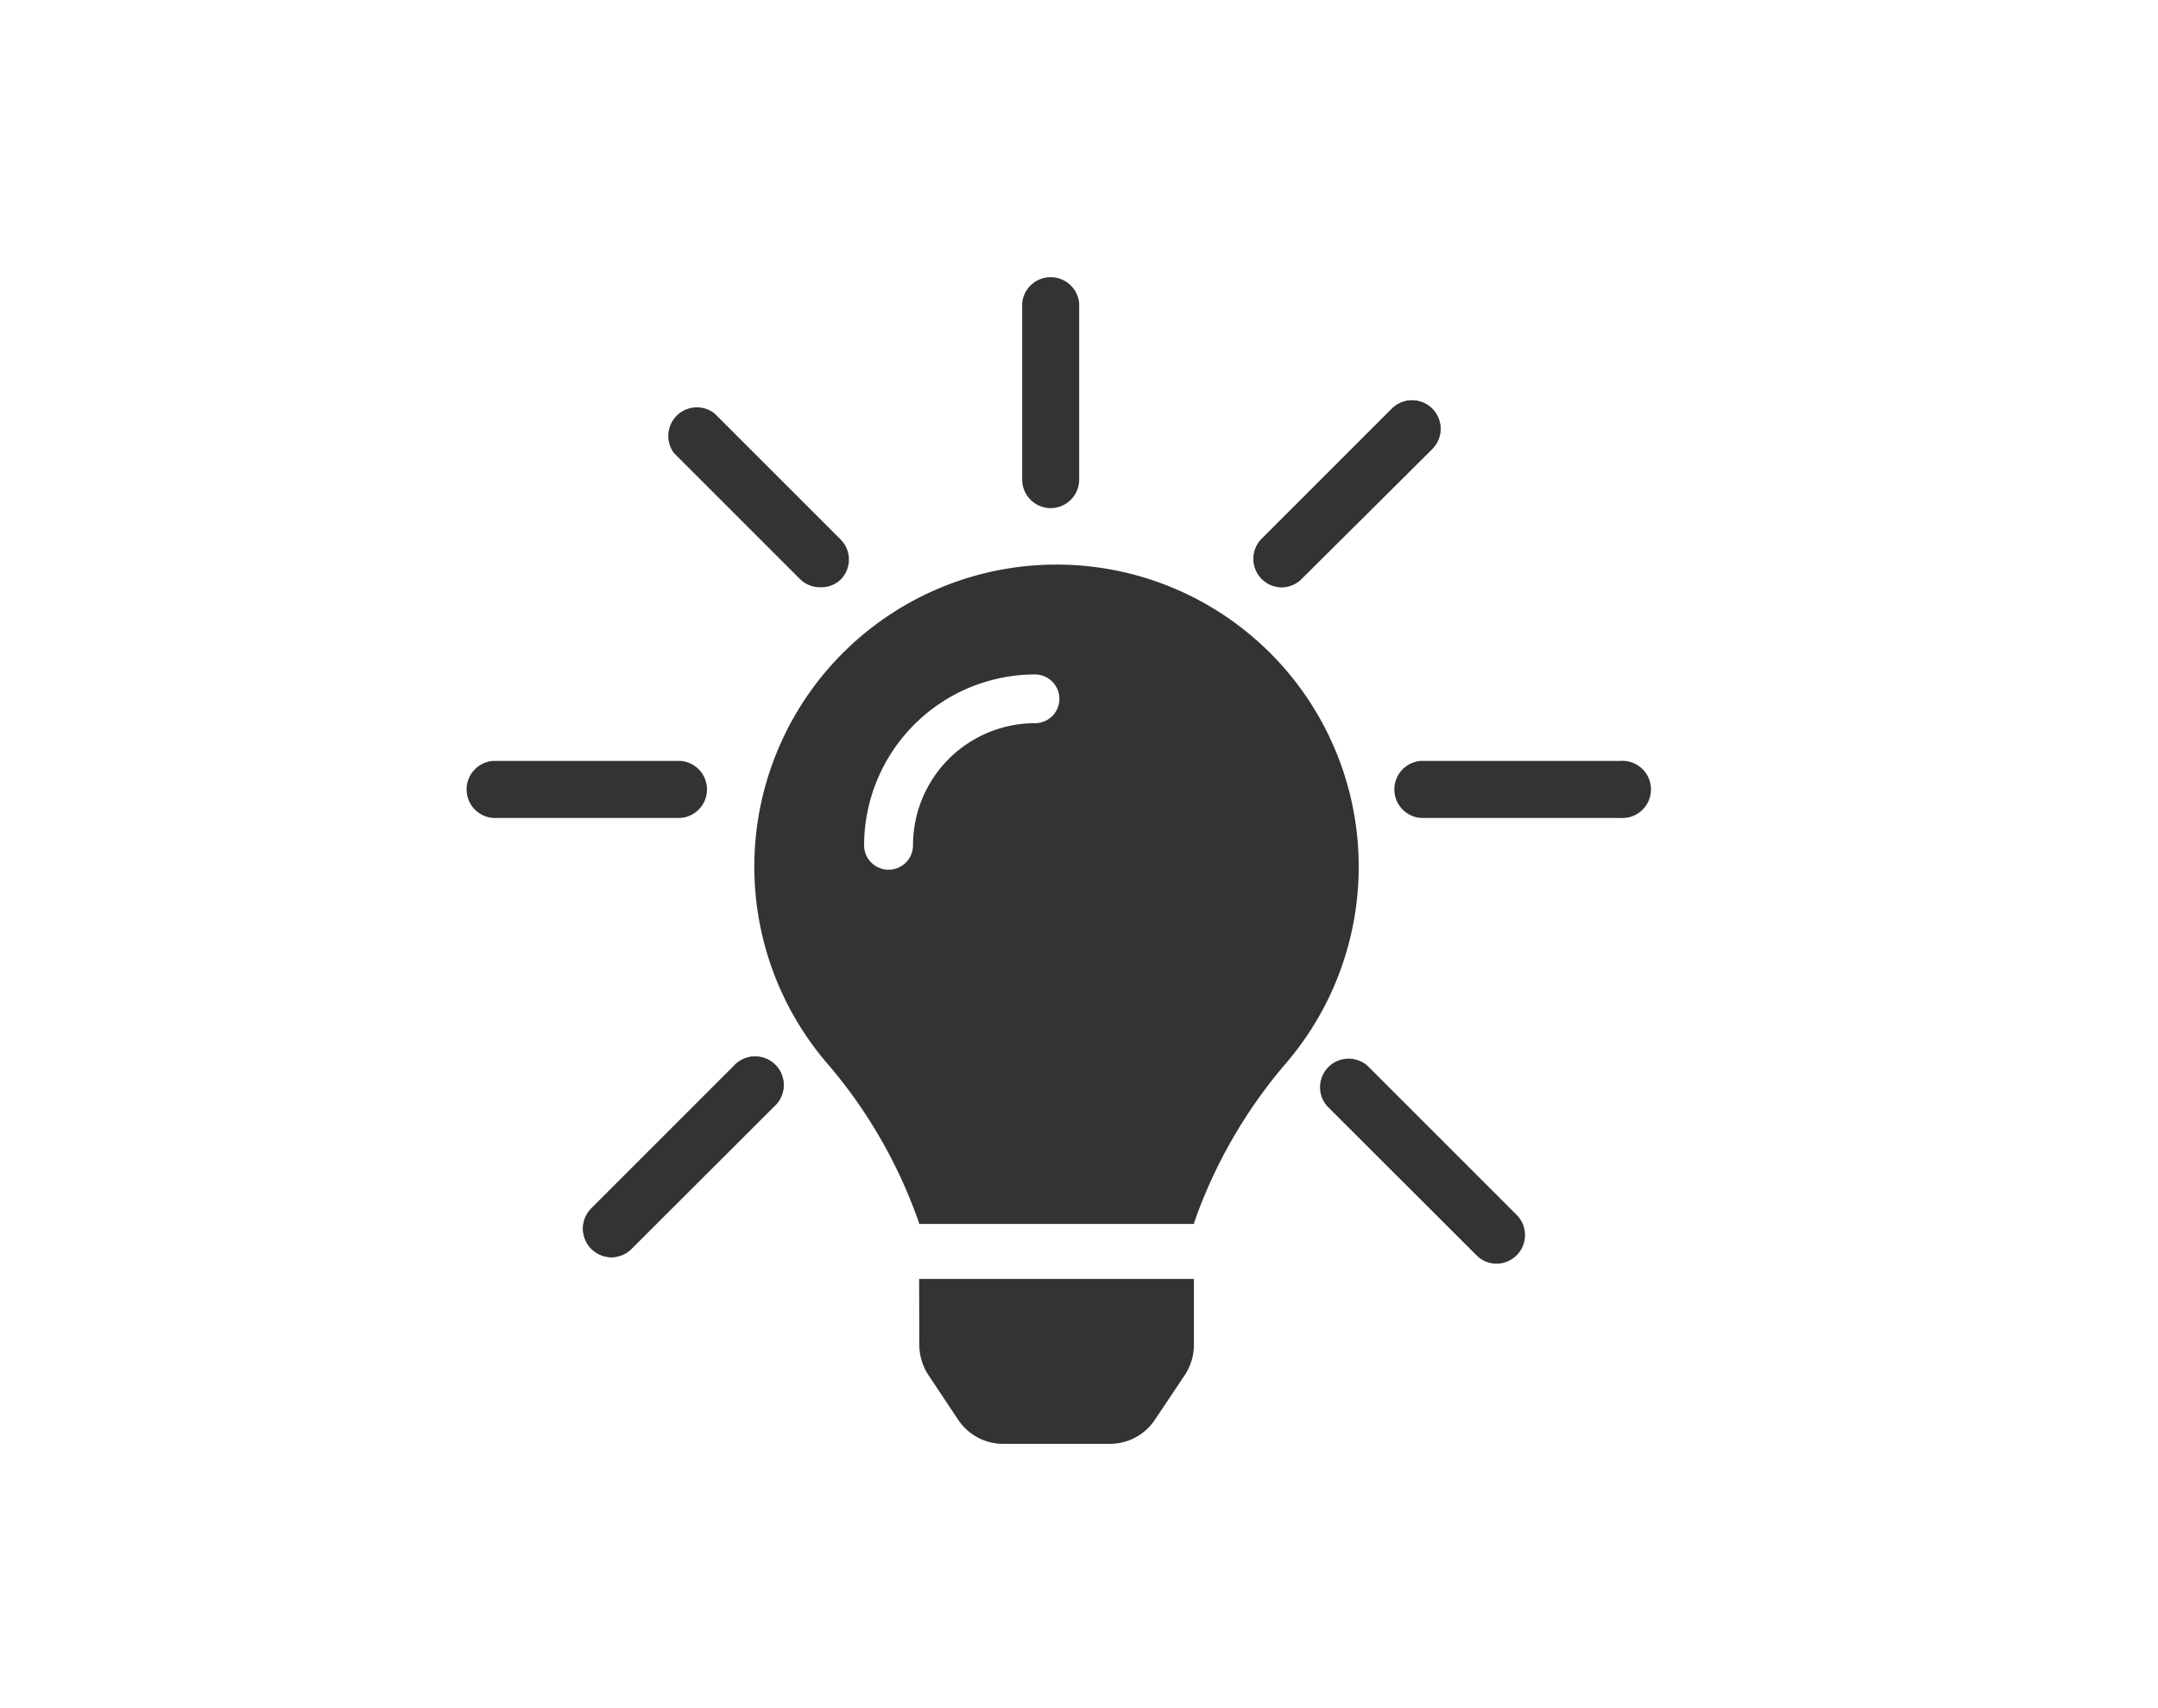
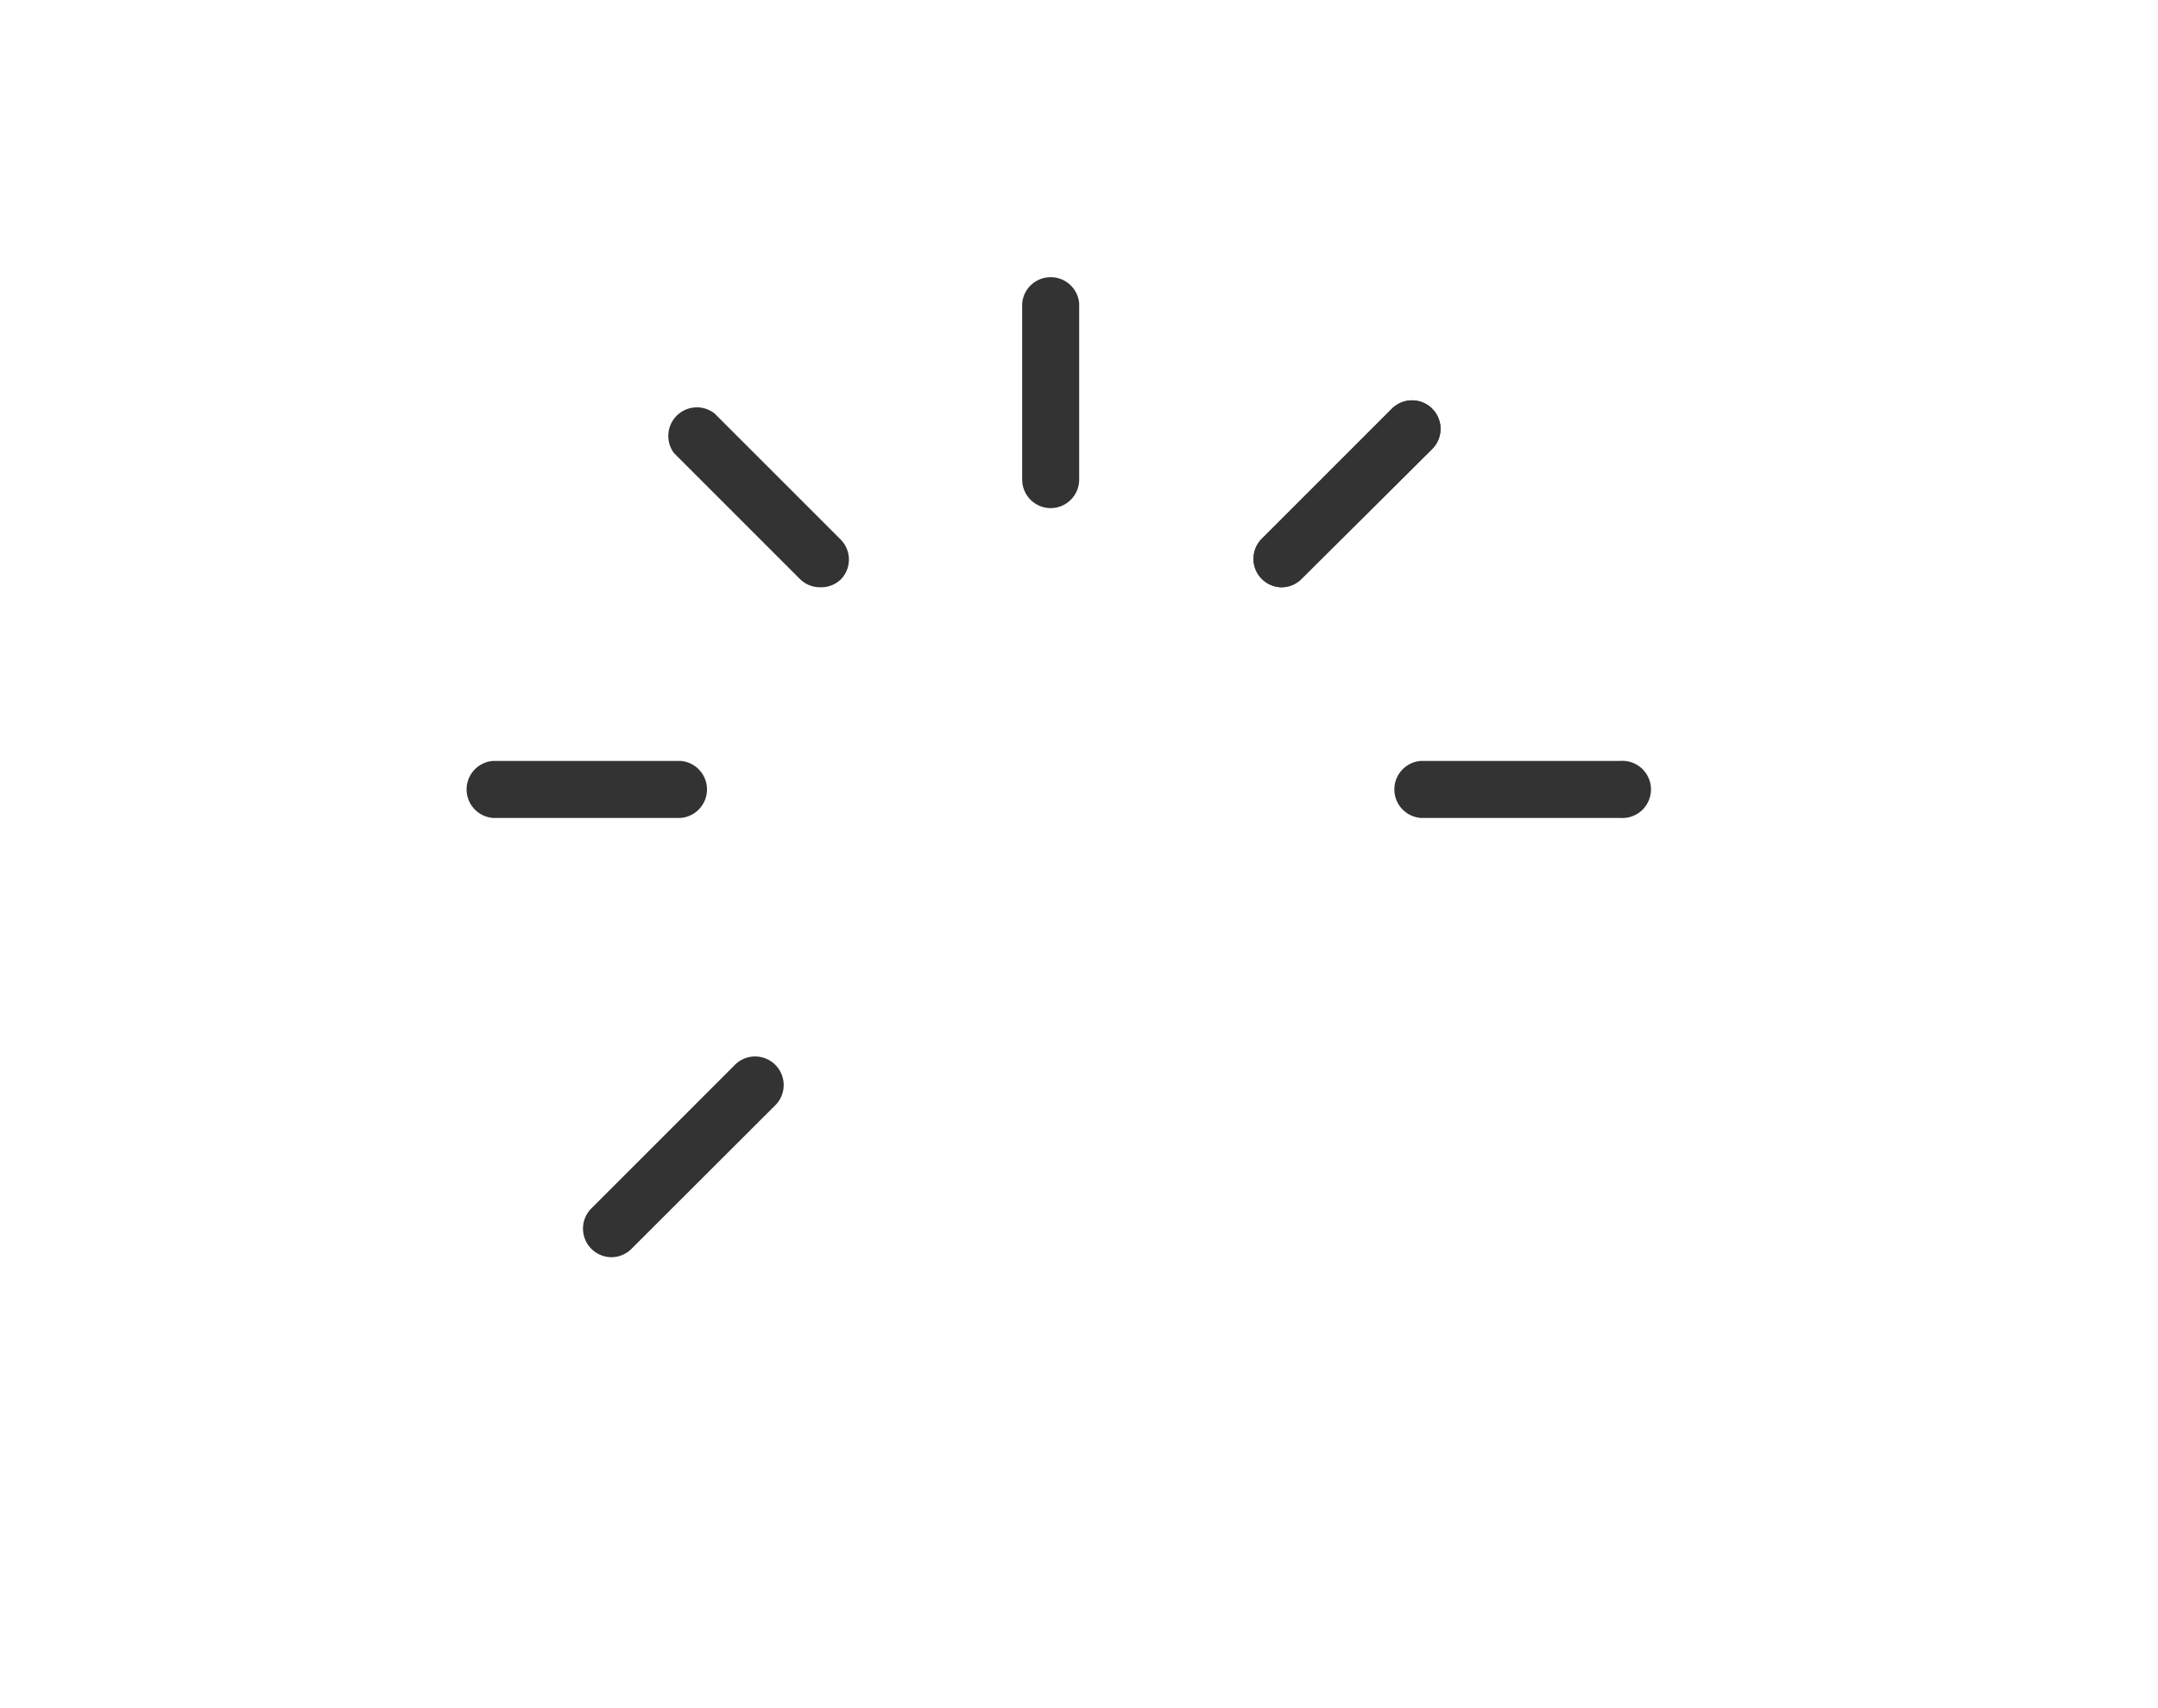
<svg xmlns="http://www.w3.org/2000/svg" id="Ebene_1" data-name="Ebene 1" width="120" height="95" viewBox="0 0 120 95">
  <defs>
    <style>.cls-1{fill:#333;}</style>
  </defs>
-   <path class="cls-1" d="M58.7,31.4A16.8,16.8,0,0,1,71.4,59.26a27.64,27.64,0,0,0-5,8.74.17.17,0,0,1,0,.07H51.1V68a27.45,27.45,0,0,0-5-8.74A16.8,16.8,0,0,1,58.7,31.4Zm.21,7.47a1.36,1.36,0,0,0-1.36-1.36,9.52,9.52,0,0,0-9.5,9.5,1.36,1.36,0,0,0,2.72,0,6.79,6.79,0,0,1,6.78-6.79A1.35,1.35,0,0,0,58.91,38.87Zm-7.8,32.26H66.39v3.66a3.06,3.06,0,0,1-.51,1.69l-1.64,2.45A3,3,0,0,1,61.7,80.3H55.81a3,3,0,0,1-2.55-1.37l-1.63-2.45a3.08,3.08,0,0,1-.51-1.69Z" />
  <path class="cls-1" d="M71.25,32.66A1.58,1.58,0,0,1,70.13,30l7.27-7.27a1.58,1.58,0,1,1,2.24,2.24L72.37,32.2A1.57,1.57,0,0,1,71.25,32.66Z" />
  <path class="cls-1" d="M58.43,28.26a1.59,1.59,0,0,1-1.59-1.59V16.88a1.59,1.59,0,0,1,3.17,0v9.79A1.59,1.59,0,0,1,58.43,28.26Z" />
  <path class="cls-1" d="M90.09,45.49H79a1.59,1.59,0,0,1,0-3.17H90.09a1.59,1.59,0,1,1,0,3.17Z" />
  <path class="cls-1" d="M71.25,32.66A1.58,1.58,0,0,1,70.13,30l7.27-7.27a1.58,1.58,0,1,1,2.24,2.24L72.37,32.2A1.57,1.57,0,0,1,71.25,32.66Z" />
  <path class="cls-1" d="M45.6,32.66a1.57,1.57,0,0,1-1.12-.46l-7-7A1.59,1.59,0,0,1,39.74,23l7,7a1.58,1.58,0,0,1,0,2.24A1.57,1.57,0,0,1,45.6,32.66Z" />
-   <path class="cls-1" d="M34,69.92a1.59,1.59,0,0,1-1.12-2.71l7.92-7.92a1.59,1.59,0,1,1,2.25,2.24l-7.93,7.92A1.58,1.58,0,0,1,34,69.92Z" />
-   <path class="cls-1" d="M83.22,70.28a1.56,1.56,0,0,1-1.12-.47l-8.29-8.28a1.59,1.59,0,0,1,2.24-2.25l8.29,8.29a1.59,1.59,0,0,1-1.12,2.71Z" />
  <path class="cls-1" d="M37.85,45.49H27.41a1.59,1.59,0,0,1,0-3.17H37.85a1.59,1.59,0,0,1,0,3.17Z" />
  <path class="cls-1" d="M34,69.92a1.59,1.59,0,0,1-1.12-2.71l7.92-7.92a1.59,1.59,0,1,1,2.25,2.24l-7.93,7.92A1.58,1.58,0,0,1,34,69.92Z" />
</svg>